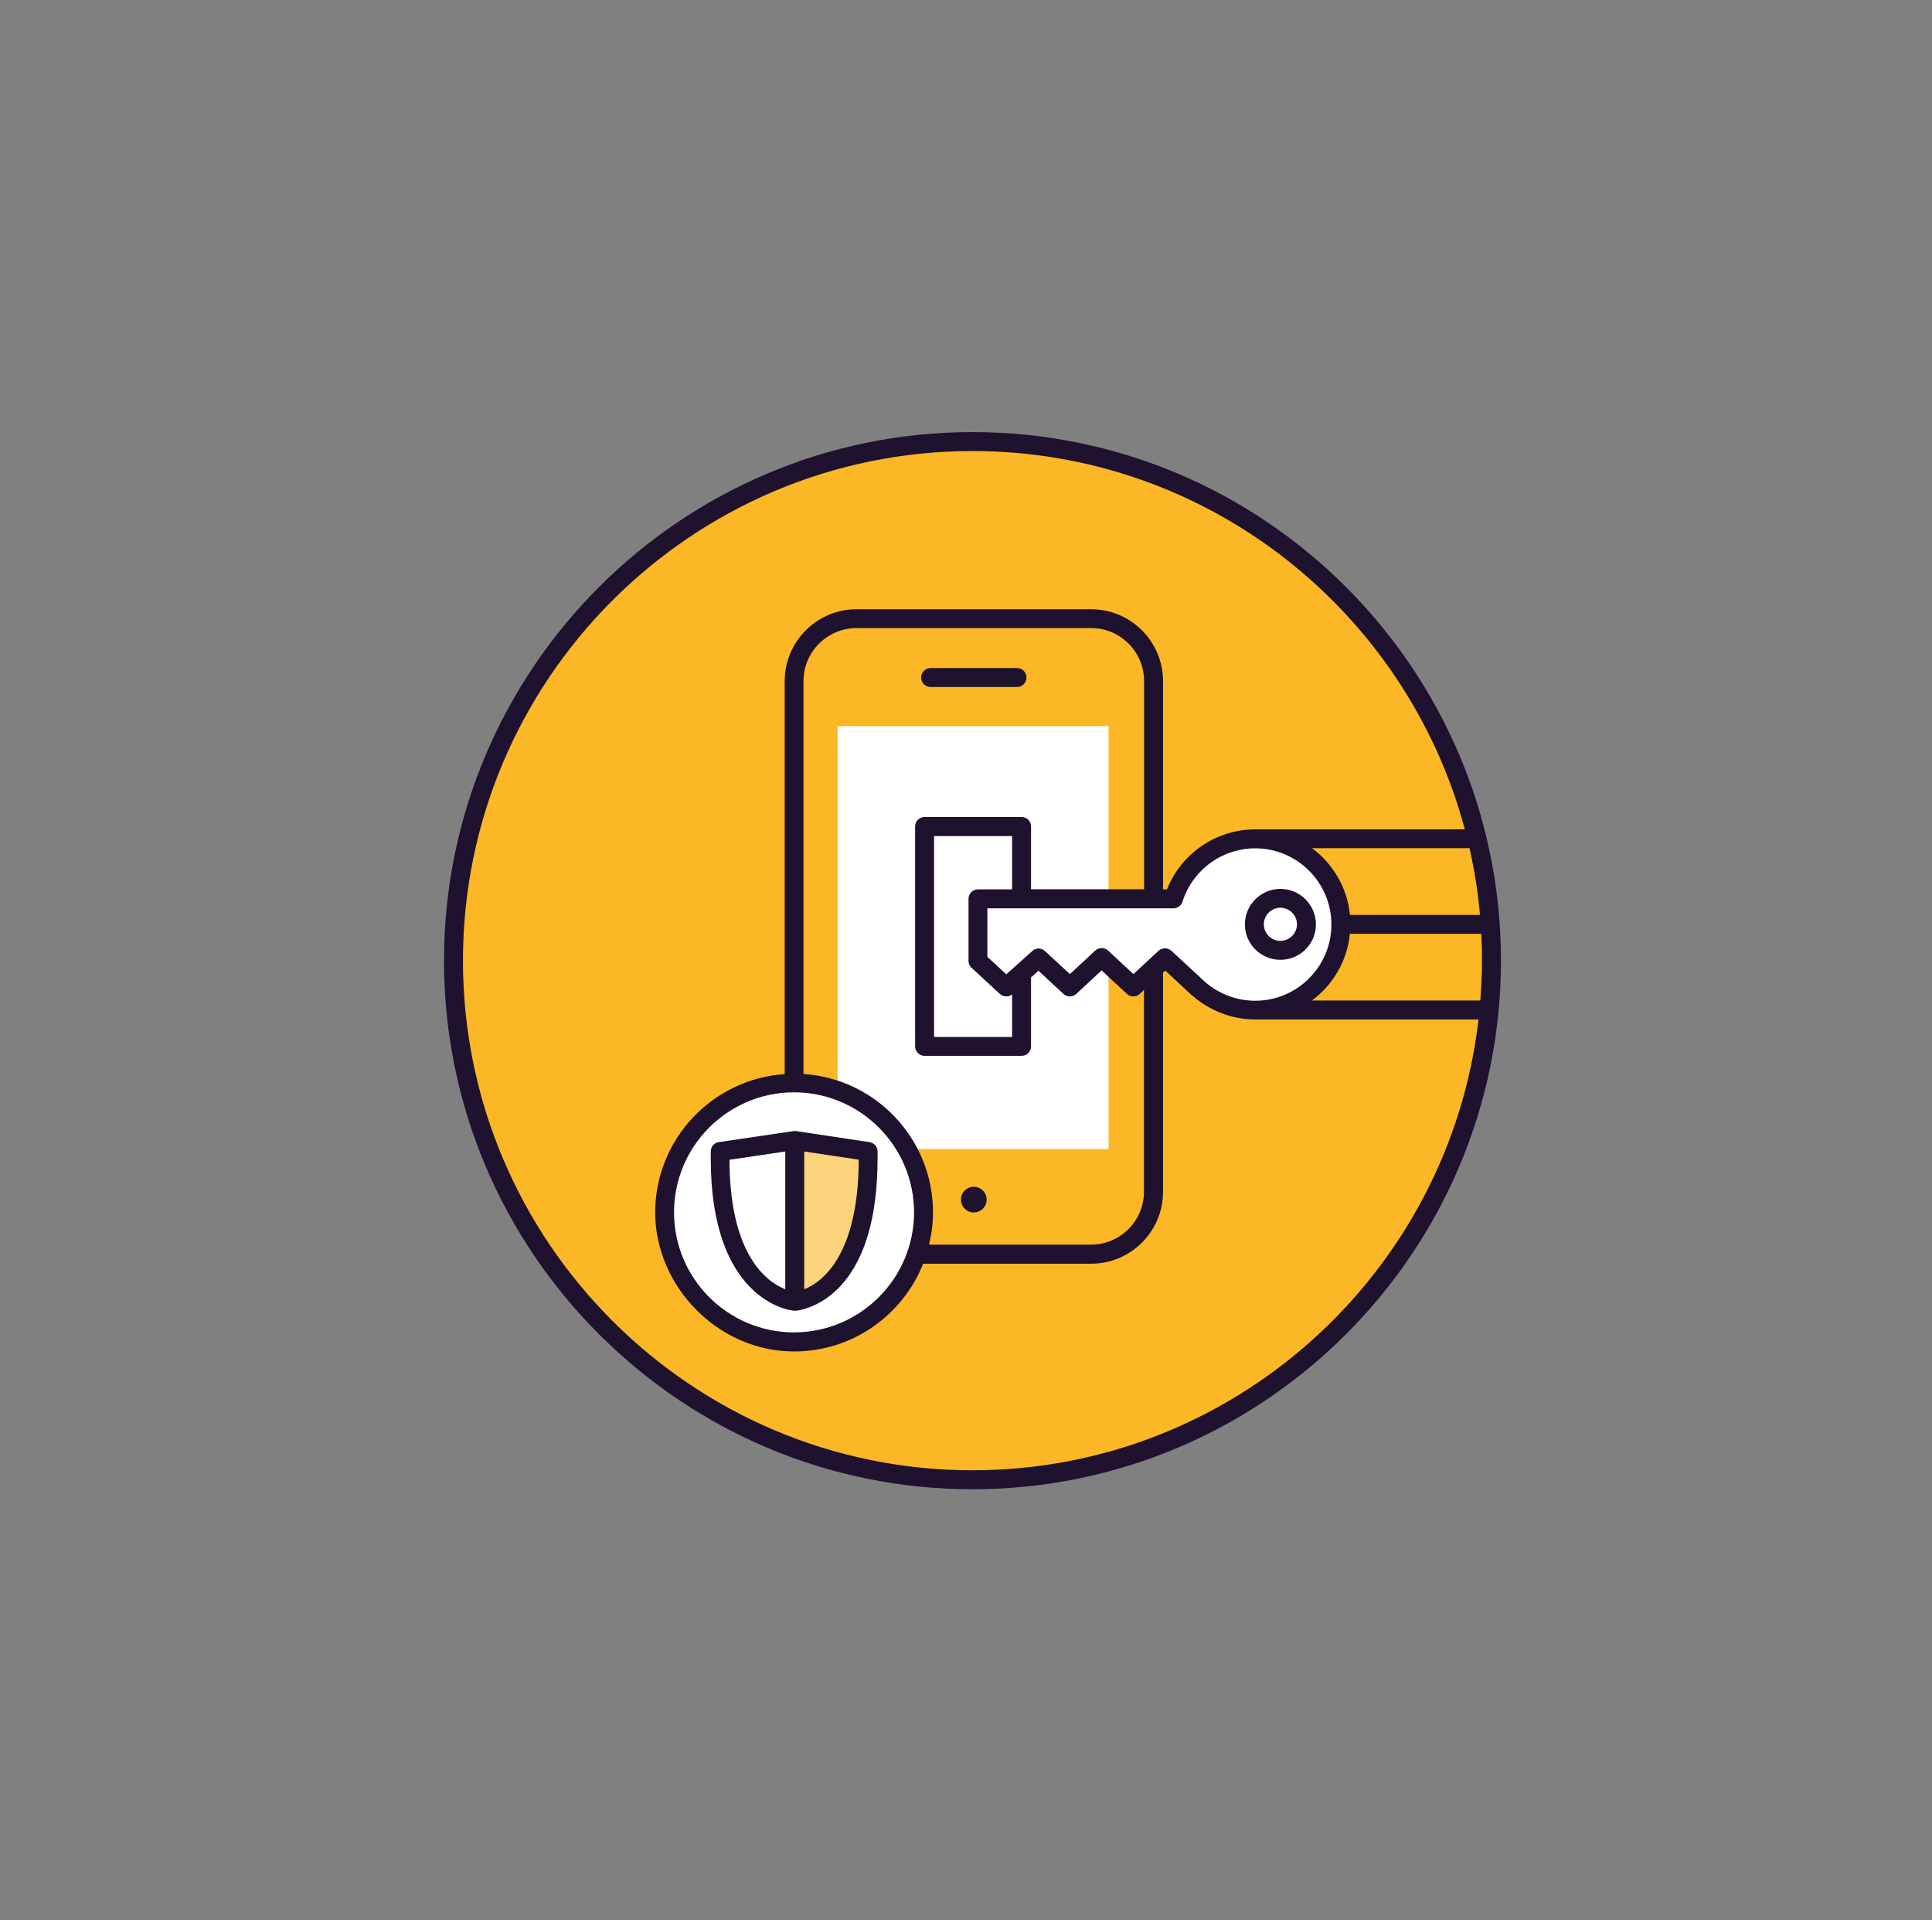
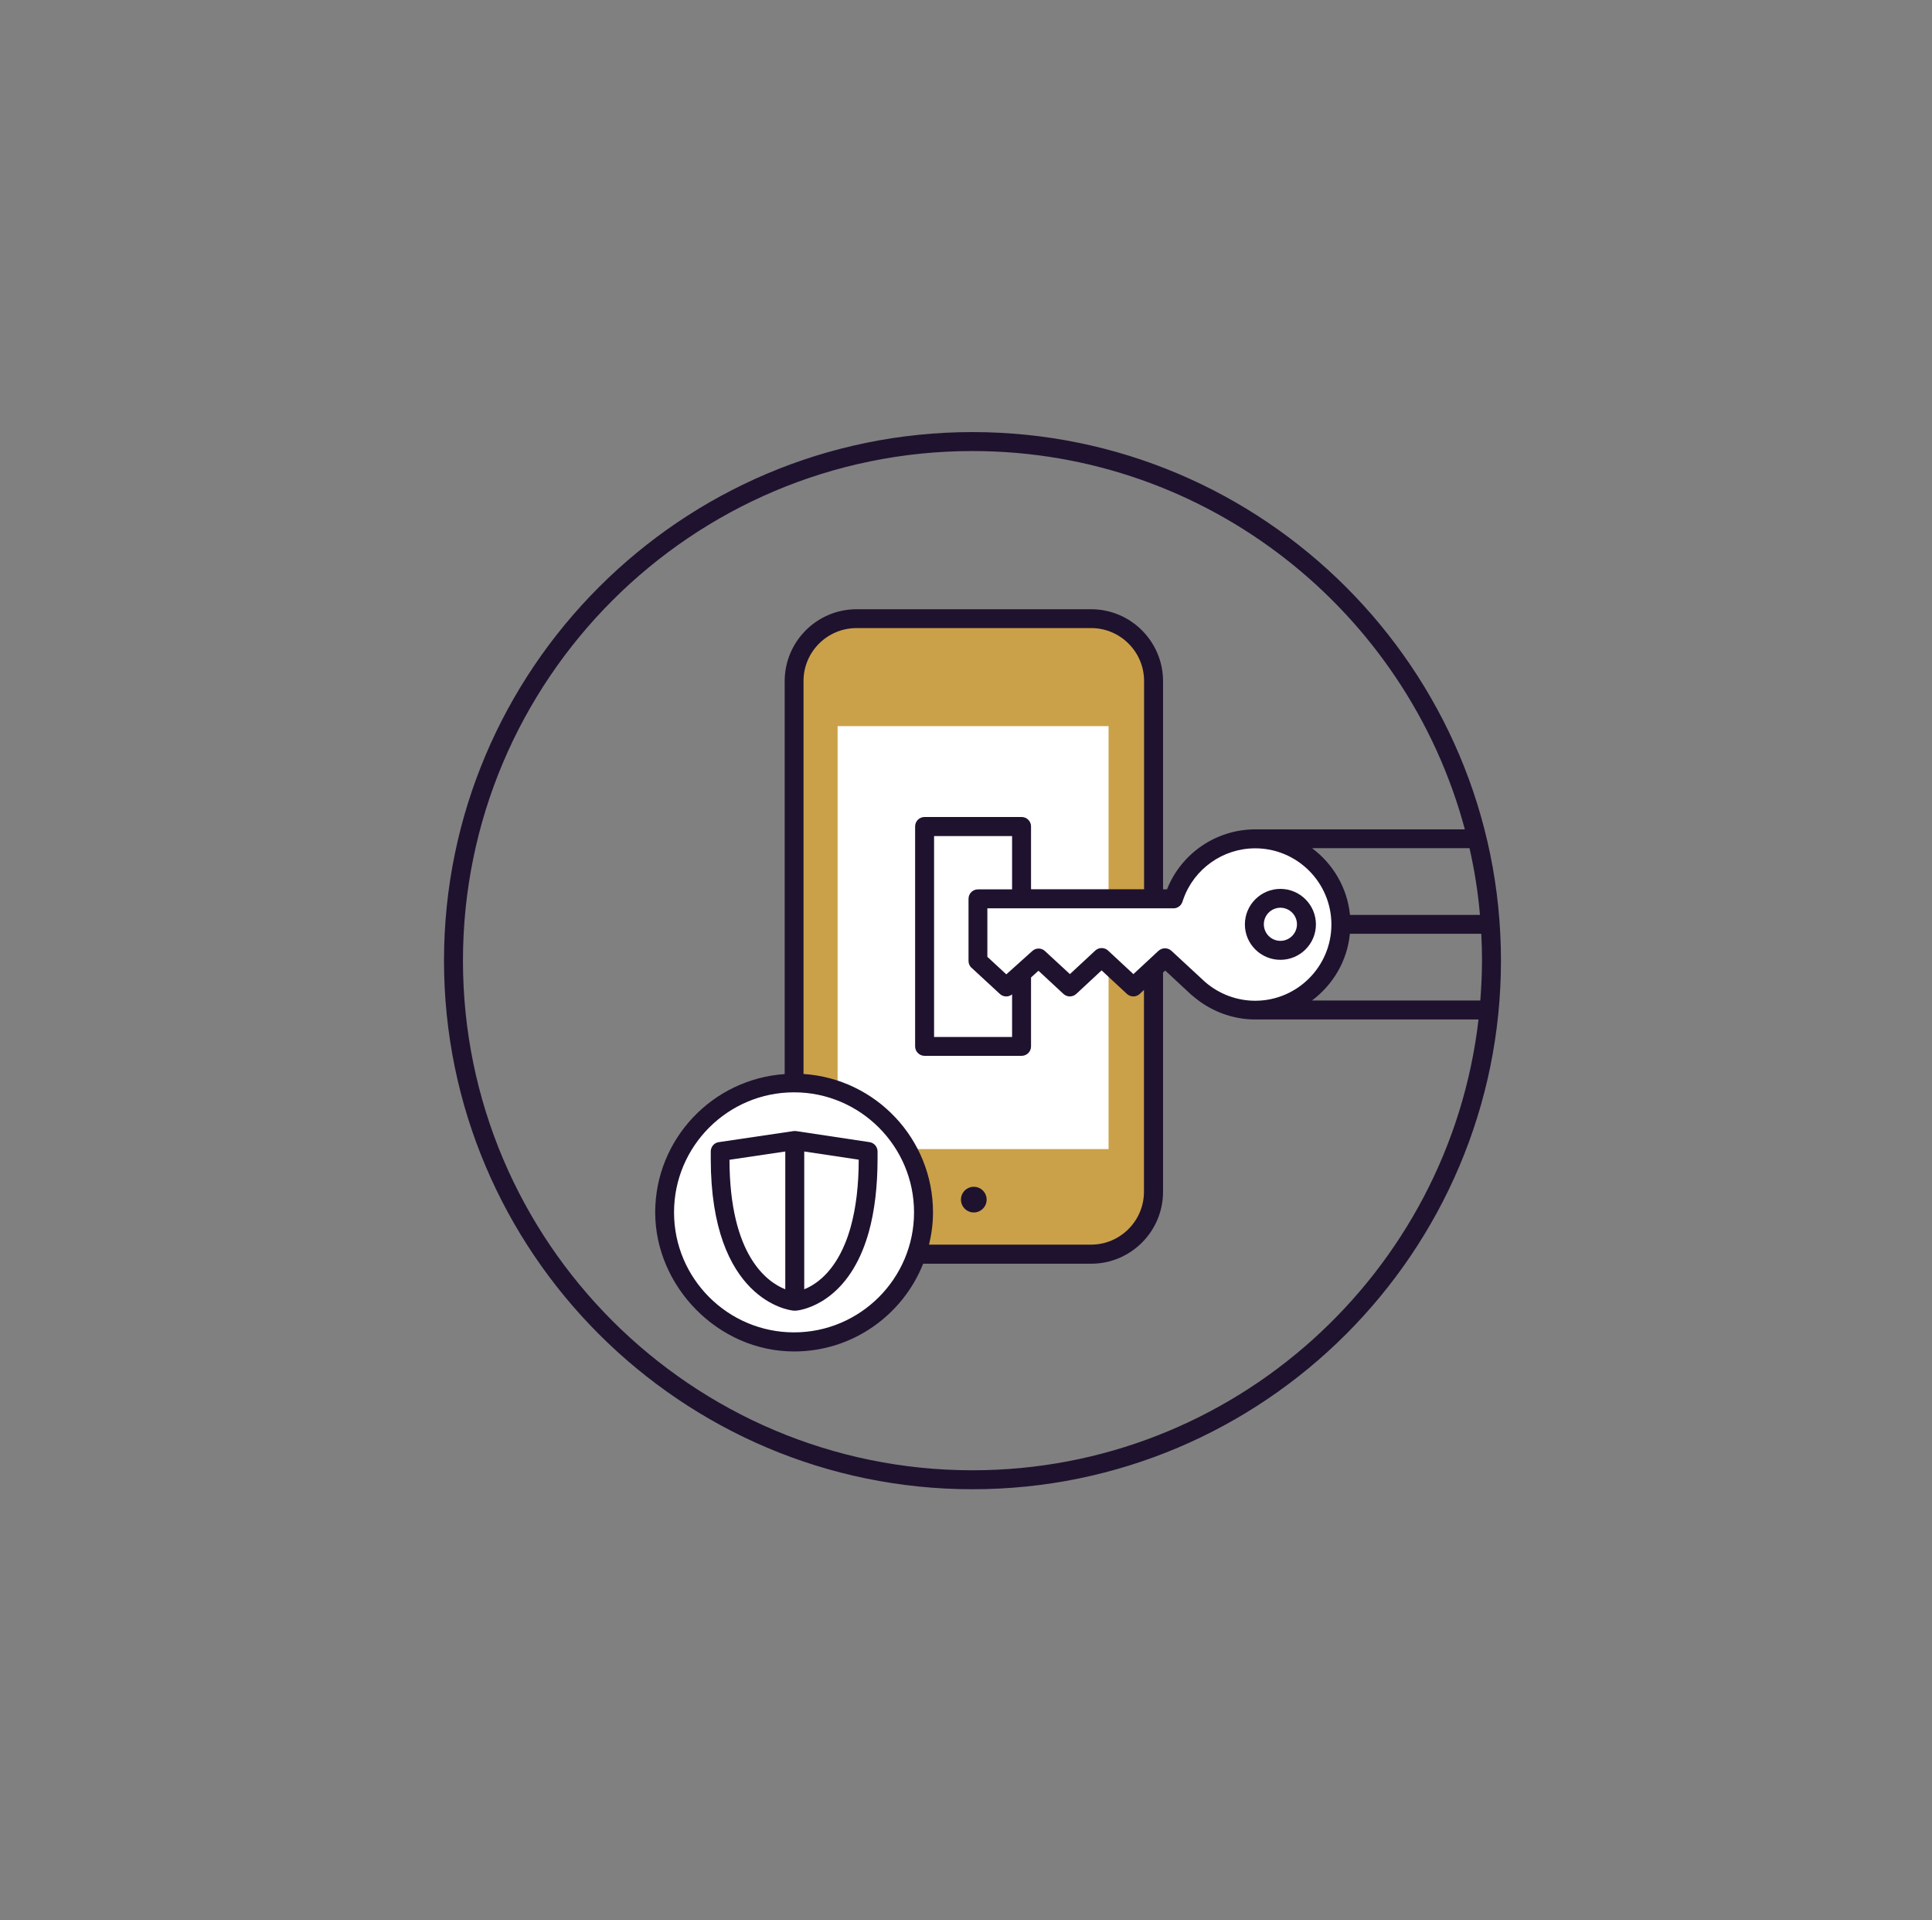
<svg xmlns="http://www.w3.org/2000/svg" width="161" height="160" viewBox="0 0 161 160" fill="none">
  <rect x="0" y="0" width="161" height="160" fill="#808080" stroke="none" />
-   <path d="M124.29 80.04C124.29 103.92 104.92 123.29 81.04 123.29C57.16 123.29 37.79 103.93 37.79 80.04C37.79 56.15 57.16 36.79 81.04 36.79C104.92 36.79 124.29 56.15 124.29 80.04Z" fill="#FBB725" />
  <path d="M95.67 101.02C95.67 102.6 94.39 103.88 92.82 103.88H69.5C67.92 103.88 66.65 102.6 66.65 101.02V55.02C66.65 53.44 67.93 52.17 69.5 52.17H92.82C94.39 52.17 95.67 53.45 95.67 55.02V101.02Z" fill="#FBB725" fill-opacity="0.6" />
  <path d="M92.38 60.5H69.8V95.74H92.38V60.5Z" fill="white" />
-   <path d="M84.75 57.24H77.55C77.11 57.24 76.76 56.89 76.76 56.45C76.76 56.01 77.11 55.66 77.55 55.66H84.75C85.19 55.66 85.54 56.01 85.54 56.45C85.54 56.89 85.19 57.24 84.75 57.24Z" fill="#1F122F" />
  <path d="M104.61 69.88C101.59 69.88 98.88 71.8 97.88 74.65L97.8 74.88H81.5V80.05L83.86 82.23L86.55 79.82L89.16 82.24L91.81 79.78L94.46 82.24L97.11 79.78L99.78 82.25L99.93 82.38C101.23 83.52 102.9 84.14 104.62 84.14C108.56 84.14 111.75 80.94 111.75 77C111.75 73.06 108.55 69.87 104.62 69.87L104.61 69.88Z" fill="white" />
  <path d="M80.08 99.95C80.08 99.36 80.56 98.88 81.15 98.88C81.74 98.88 82.22 99.36 82.22 99.95C82.22 100.54 81.74 101.02 81.15 101.02C80.56 101.02 80.08 100.54 80.08 99.95Z" fill="#1F122F" />
  <path d="M76.96 101.01C76.96 106.97 72.13 111.8 66.17 111.8C60.21 111.8 55.38 106.97 55.38 101.01C55.38 95.05 60.21 90.22 66.17 90.22C72.13 90.22 76.96 95.05 76.96 101.01Z" fill="white" />
-   <path d="M71.12 104.37L66.61 108.42V95.03L72.34 95.95L71.12 104.37Z" fill="#FBB725" fill-opacity="0.6" />
  <path d="M106.7 79.97C105.07 79.97 103.74 78.65 103.74 77.02C103.74 75.39 105.07 74.06 106.7 74.06C108.33 74.06 109.66 75.39 109.66 77.02C109.66 78.65 108.33 79.97 106.7 79.97ZM106.7 75.63C105.94 75.63 105.32 76.25 105.32 77.01C105.32 77.77 105.94 78.39 106.7 78.39C107.46 78.39 108.08 77.77 108.08 77.01C108.08 76.25 107.46 75.63 106.7 75.63Z" fill="#1F122F" />
  <path d="M81.04 36C56.76 36 37 55.76 37 80.04C37 104.32 56.76 124.08 81.04 124.08C105.32 124.08 125.08 104.33 125.08 80.04C125.08 55.75 105.33 36 81.04 36ZM123.33 76.23H112.5C112.27 73.95 111.08 71.97 109.34 70.67H122.46C122.87 72.48 123.17 74.34 123.33 76.23ZM66.96 89.48V56.74C66.96 54.31 68.94 52.33 71.38 52.33H90.93C93.36 52.33 95.34 54.31 95.34 56.74V74.09H85.92V68.86C85.92 68.42 85.57 68.07 85.13 68.07H77.05C76.61 68.07 76.26 68.42 76.26 68.86V87.18C76.26 87.61 76.61 87.97 77.05 87.97H85.13C85.57 87.97 85.92 87.62 85.92 87.18V81.44L86.54 80.88L88.62 82.81C88.92 83.09 89.39 83.09 89.69 82.81L91.8 80.85L93.91 82.81C94.21 83.09 94.68 83.09 94.98 82.81L95.33 82.48V99.29C95.33 101.72 93.35 103.7 90.92 103.7H77.42C77.63 102.83 77.75 101.94 77.75 101.01C77.75 94.89 72.98 89.88 66.96 89.48ZM66.17 91.01C71.68 91.01 76.17 95.5 76.17 101.01C76.17 106.52 71.68 111.01 66.17 111.01C60.66 111.01 56.17 106.53 56.17 101.01C56.17 95.49 60.66 91.01 66.17 91.01ZM80.96 80.63L83.32 82.81C83.61 83.08 84.04 83.09 84.34 82.85V86.4H77.84V69.66H84.34V74.1H81.5C81.06 74.1 80.71 74.45 80.71 74.89V80.06C80.71 80.28 80.8 80.49 80.96 80.64V80.63ZM94.45 81.16L92.34 79.2C92.04 78.92 91.57 78.92 91.27 79.2L89.16 81.16L87.08 79.24C86.78 78.96 86.32 78.96 86.02 79.24L83.86 81.18L82.28 79.72V75.68H97.79C98.12 75.68 98.42 75.47 98.53 75.15L98.61 74.92C99.5 72.39 101.91 70.68 104.6 70.68C108.1 70.68 110.95 73.53 110.95 77.03C110.95 80.53 108.1 83.38 104.6 83.38C103.07 83.38 101.58 82.82 100.42 81.81L97.62 79.22C97.47 79.08 97.28 79.01 97.08 79.01C96.88 79.01 96.7 79.08 96.54 79.22L94.43 81.18L94.45 81.16ZM81.04 122.5C57.63 122.5 38.58 103.45 38.58 80.04C38.58 56.63 57.63 37.58 81.04 37.58C100.67 37.58 117.22 50.97 122.07 69.1H104.61C101.36 69.1 98.44 71.09 97.25 74.1H96.92V56.75C96.92 53.45 94.23 50.76 90.93 50.76H71.38C68.08 50.76 65.39 53.45 65.39 56.75V89.49C59.37 89.9 54.6 94.91 54.6 101.02C54.6 107.13 59.79 112.6 66.18 112.6C71.06 112.6 75.23 109.56 76.93 105.29H90.93C94.23 105.29 96.92 102.6 96.92 99.3V81.03L97.1 80.86L99.25 82.86L99.4 82.98C100.85 84.24 102.7 84.94 104.61 84.94H123.21C120.77 106.05 102.79 122.5 81.04 122.5ZM109.33 83.36C111.07 82.06 112.27 80.08 112.49 77.8H123.44C123.48 78.54 123.5 79.29 123.5 80.04C123.5 81.16 123.44 82.26 123.36 83.36H109.33Z" fill="#1F122F" />
  <path d="M66.06 109.2H66.12C66.12 109.2 66.16 109.2 66.19 109.2C66.24 109.2 66.31 109.2 66.34 109.2C66.49 109.19 69.98 108.86 71.89 104.15C72.08 103.68 72.25 103.18 72.4 102.65C72.88 100.92 73.13 98.86 73.13 96.55V95.94C73.13 95.55 72.85 95.22 72.46 95.16L66.35 94.24C66.27 94.23 66.19 94.23 66.12 94.24L59.9 95.16C59.51 95.21 59.23 95.55 59.23 95.94V96.55C59.23 108.34 65.8 109.17 66.07 109.19L66.06 109.2ZM67.02 95.94L71.56 96.62C71.56 98.76 71.33 100.65 70.89 102.23C70.76 102.7 70.61 103.14 70.44 103.56C69.41 106.1 67.93 107.05 67.02 107.42V95.94ZM65.44 95.94V107.42C63.93 106.82 60.81 104.62 60.79 96.63L65.44 95.94Z" fill="#1F122F" />
</svg>